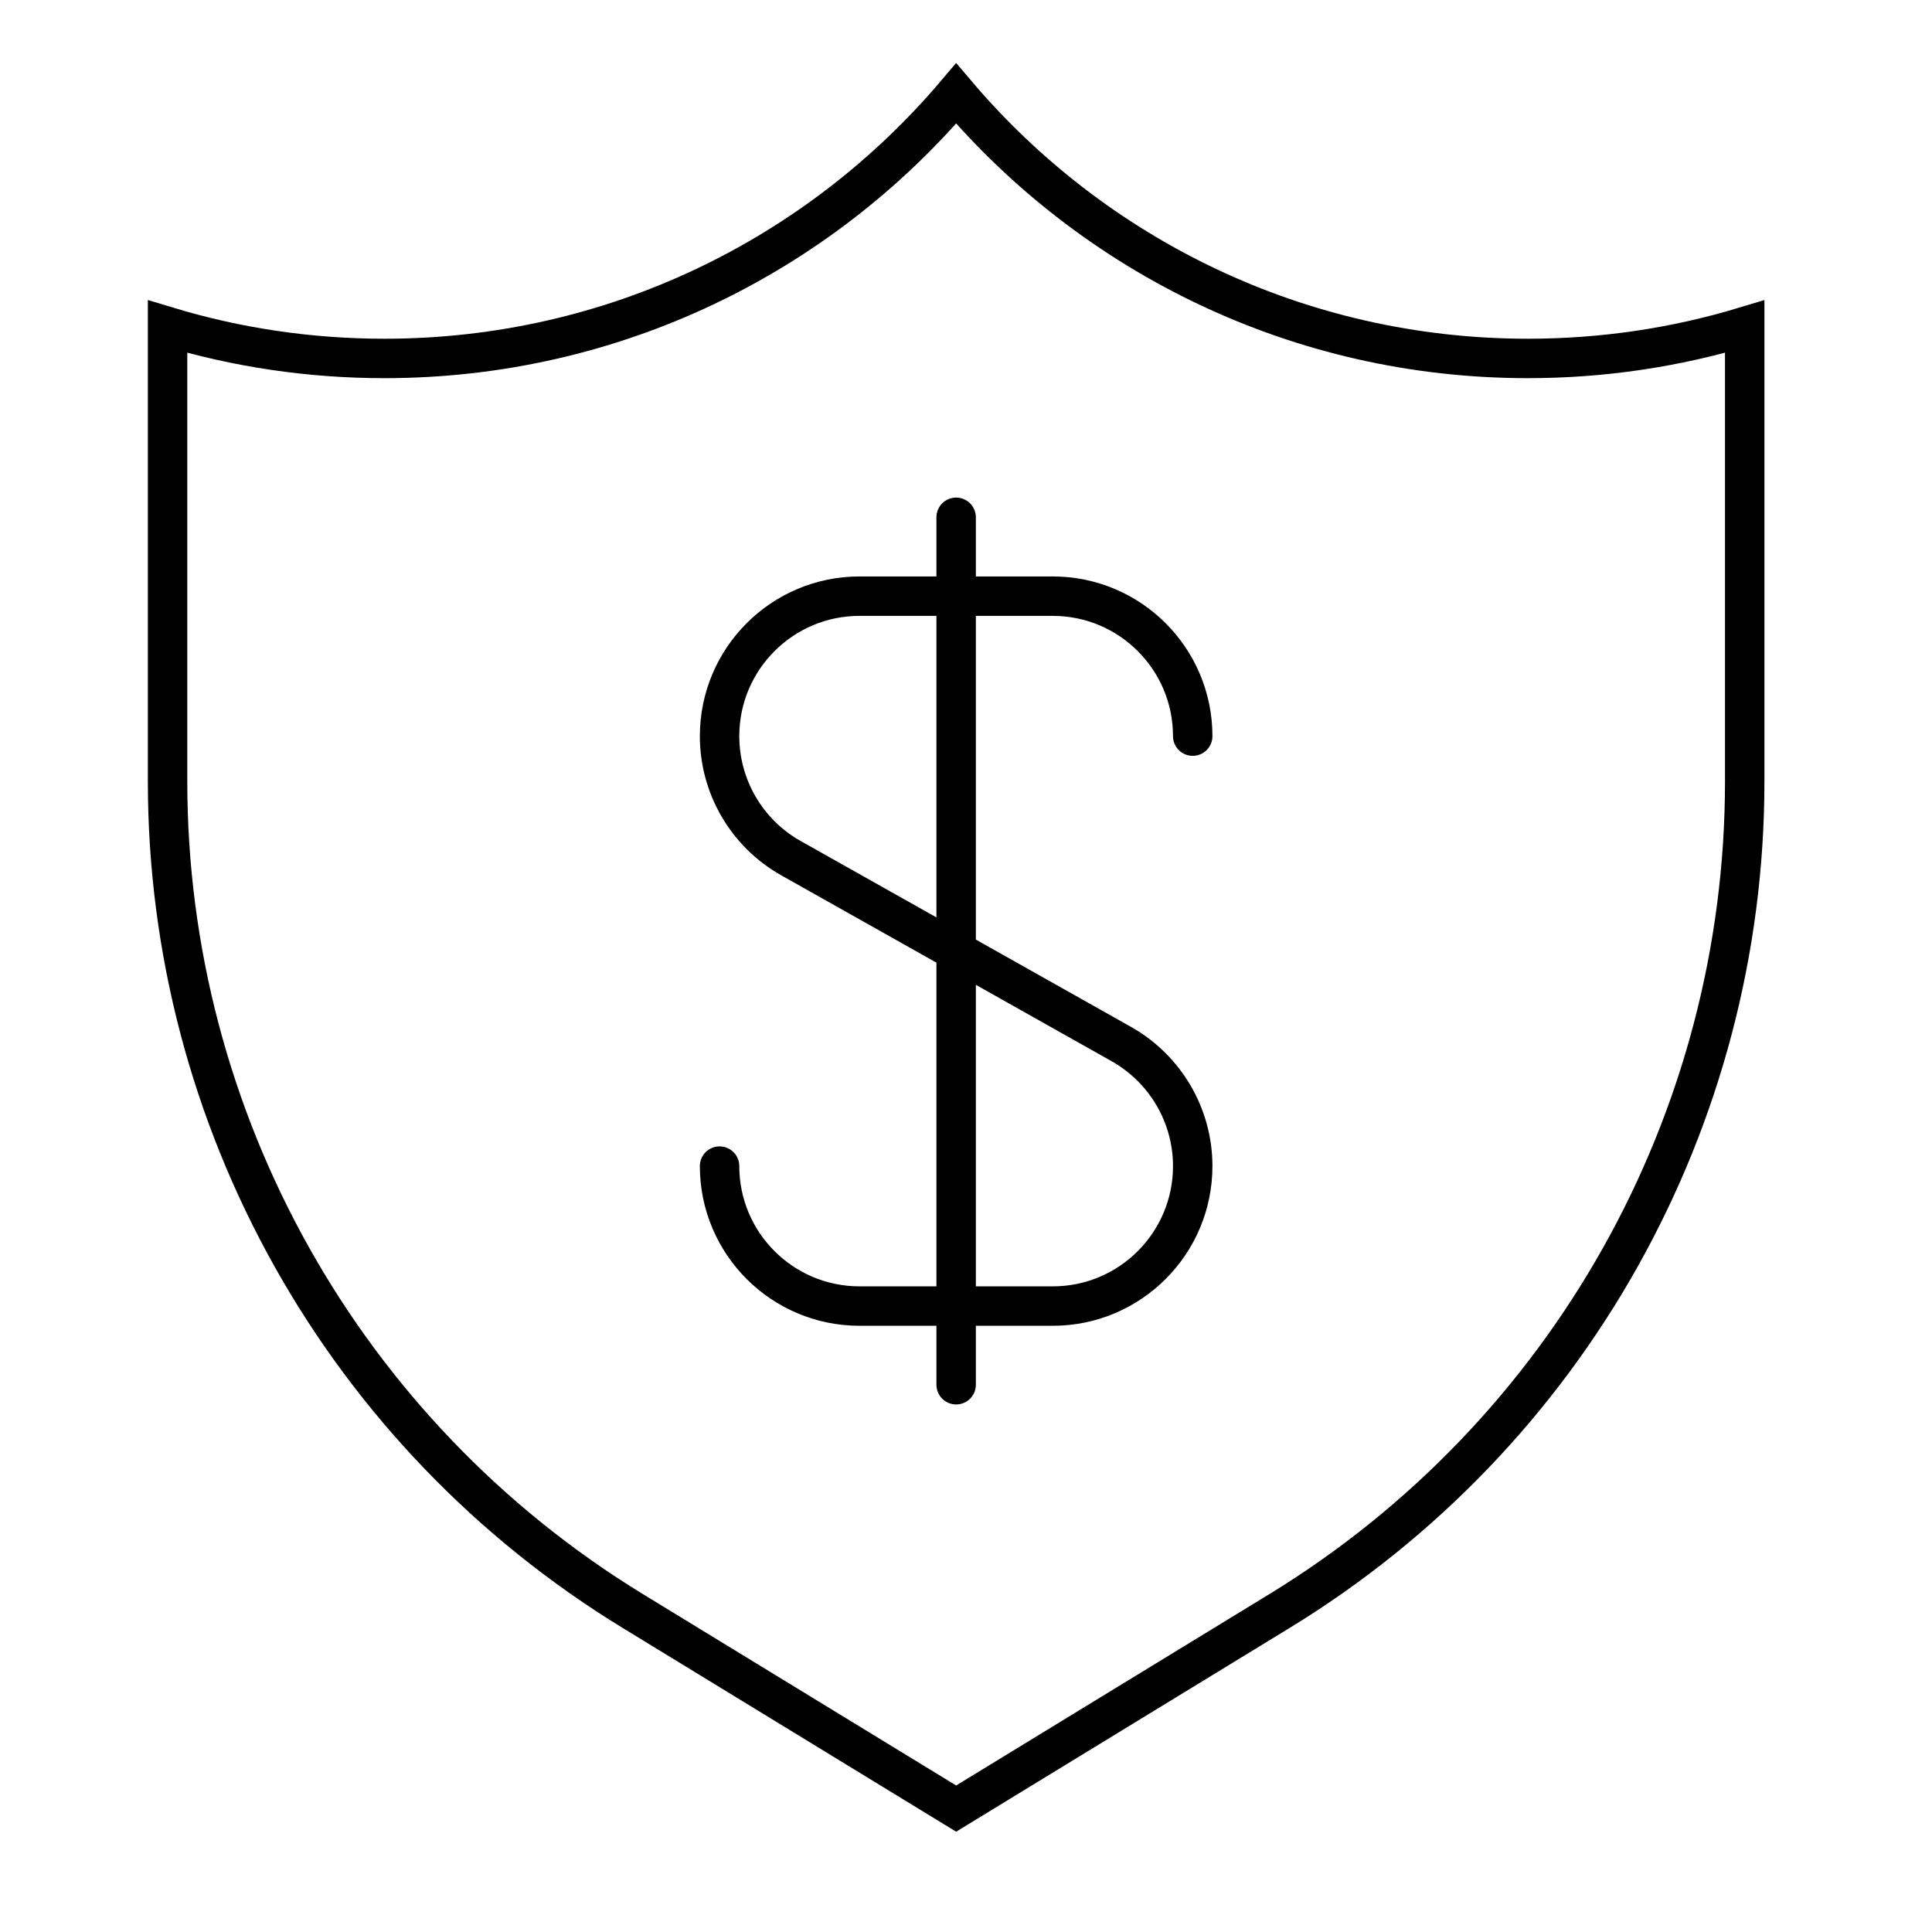
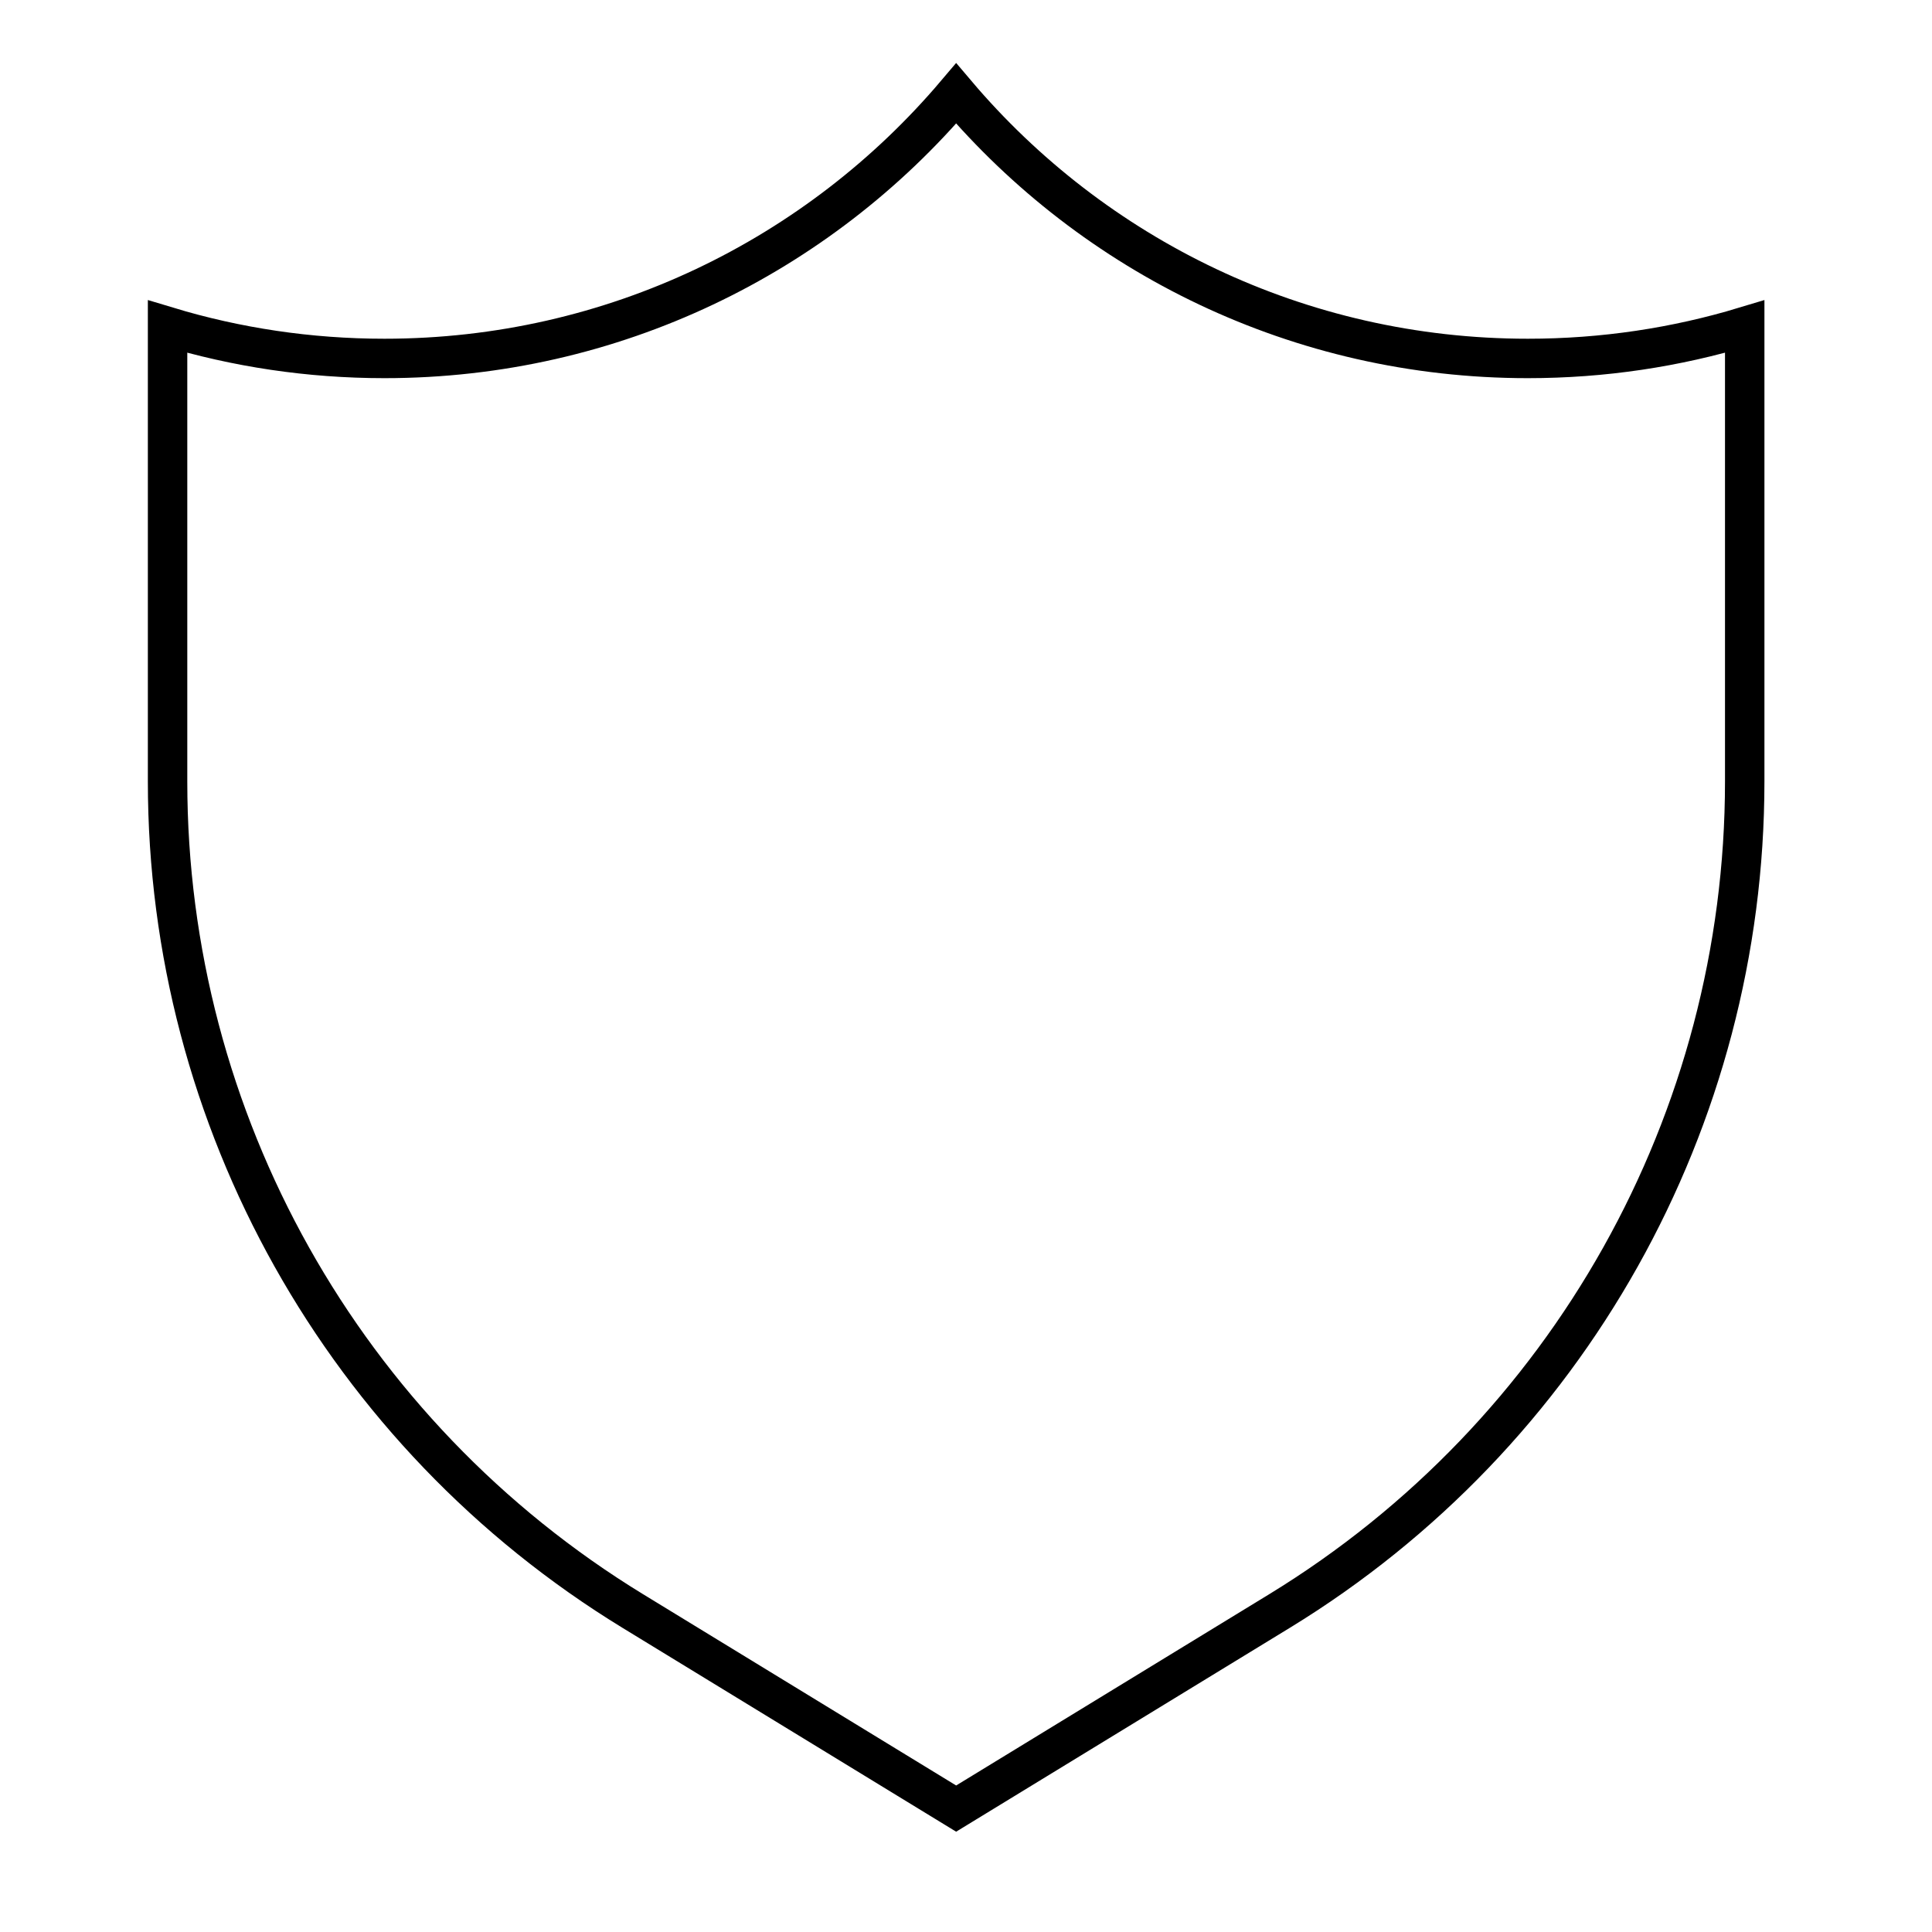
<svg xmlns="http://www.w3.org/2000/svg" width="49" height="49" viewBox="0 0 49 49" fill="none">
  <path d="M9.75 9.091C15.562 9.091 20.765 6.482 24.25 2.37C27.735 6.482 32.938 9.091 38.75 9.091C40.663 9.091 42.509 8.809 44.25 8.283V19.82C44.25 28.41 39.78 36.38 32.45 40.86L24.25 45.87L16.05 40.86C8.72 36.38 4.25 28.41 4.25 19.82V8.283C5.991 8.809 7.838 9.091 9.75 9.091Z" stroke="black" stroke-miterlimit="10" stroke-linecap="round" />
-   <path d="M24.25 13.12V35.12M30.25 18.67C30.25 16.71 28.66 15.12 26.7 15.12H21.8C19.84 15.12 18.25 16.71 18.25 18.67C18.25 19.95 18.94 21.135 20.06 21.765L28.44 26.48C29.555 27.11 30.25 28.29 30.25 29.575C30.25 31.535 28.66 33.125 26.7 33.125H21.8C19.84 33.125 18.25 31.535 18.25 29.575" stroke="black" stroke-miterlimit="10" stroke-linecap="round" />
</svg>